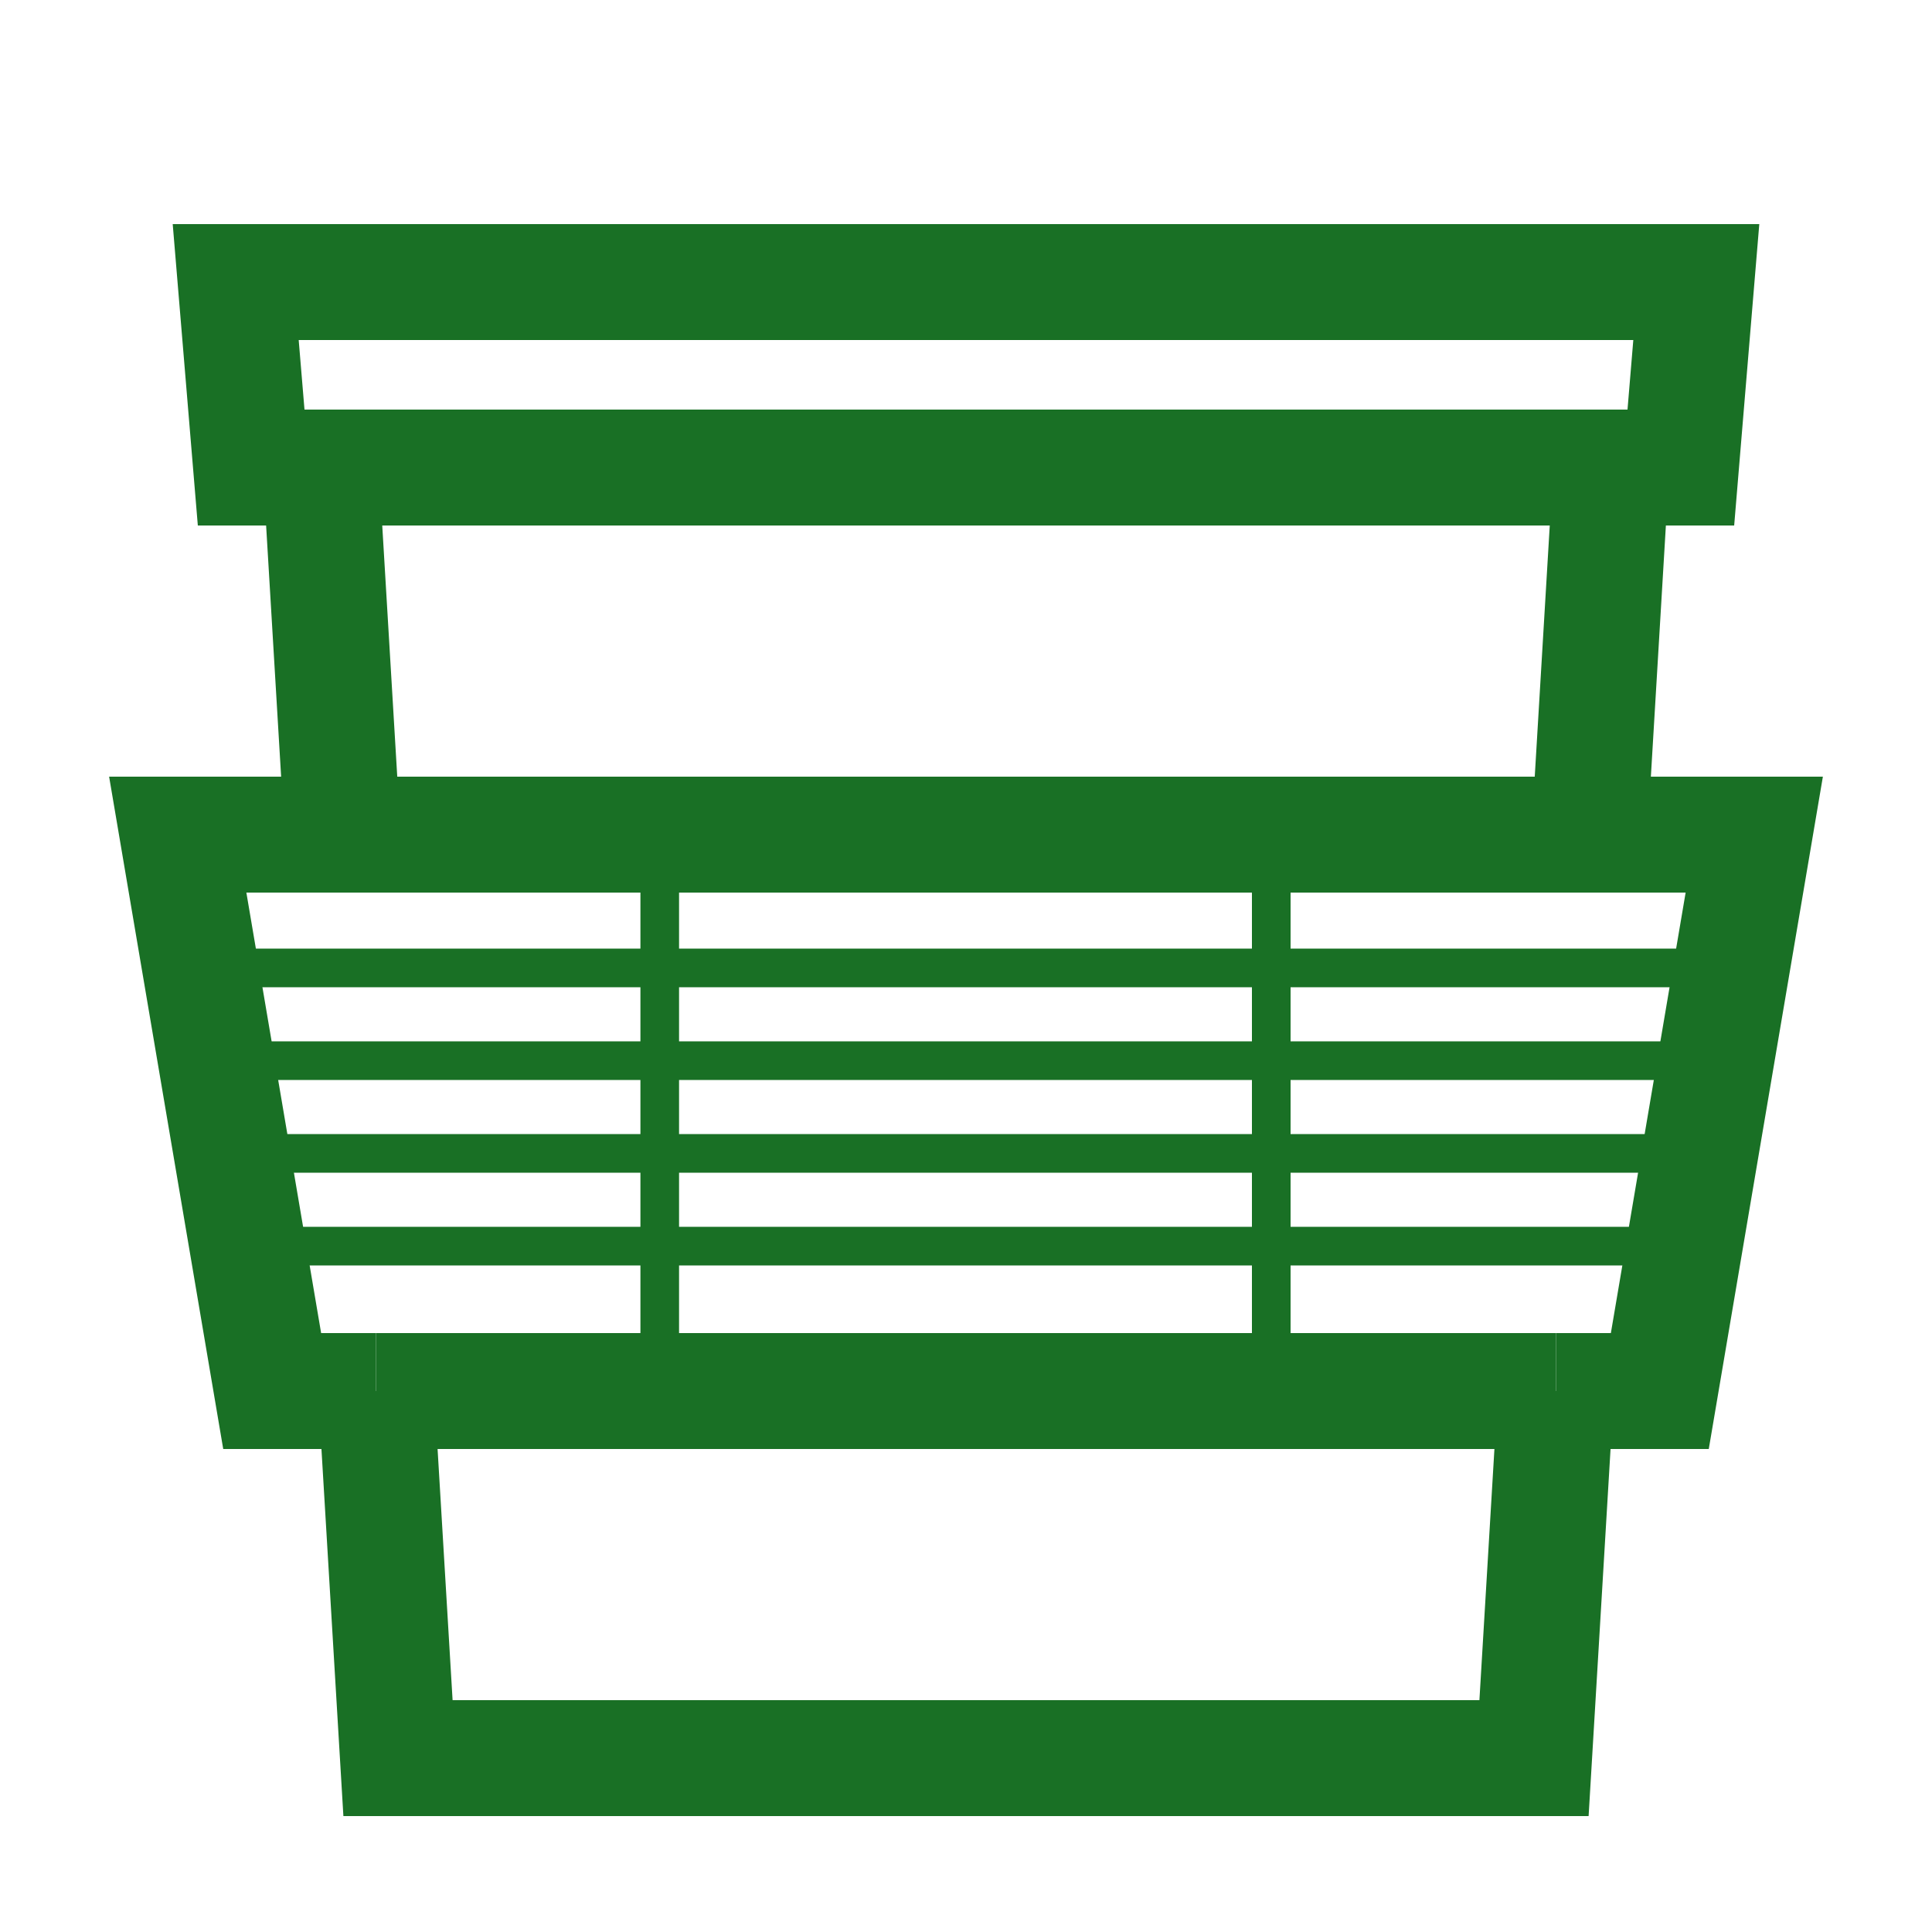
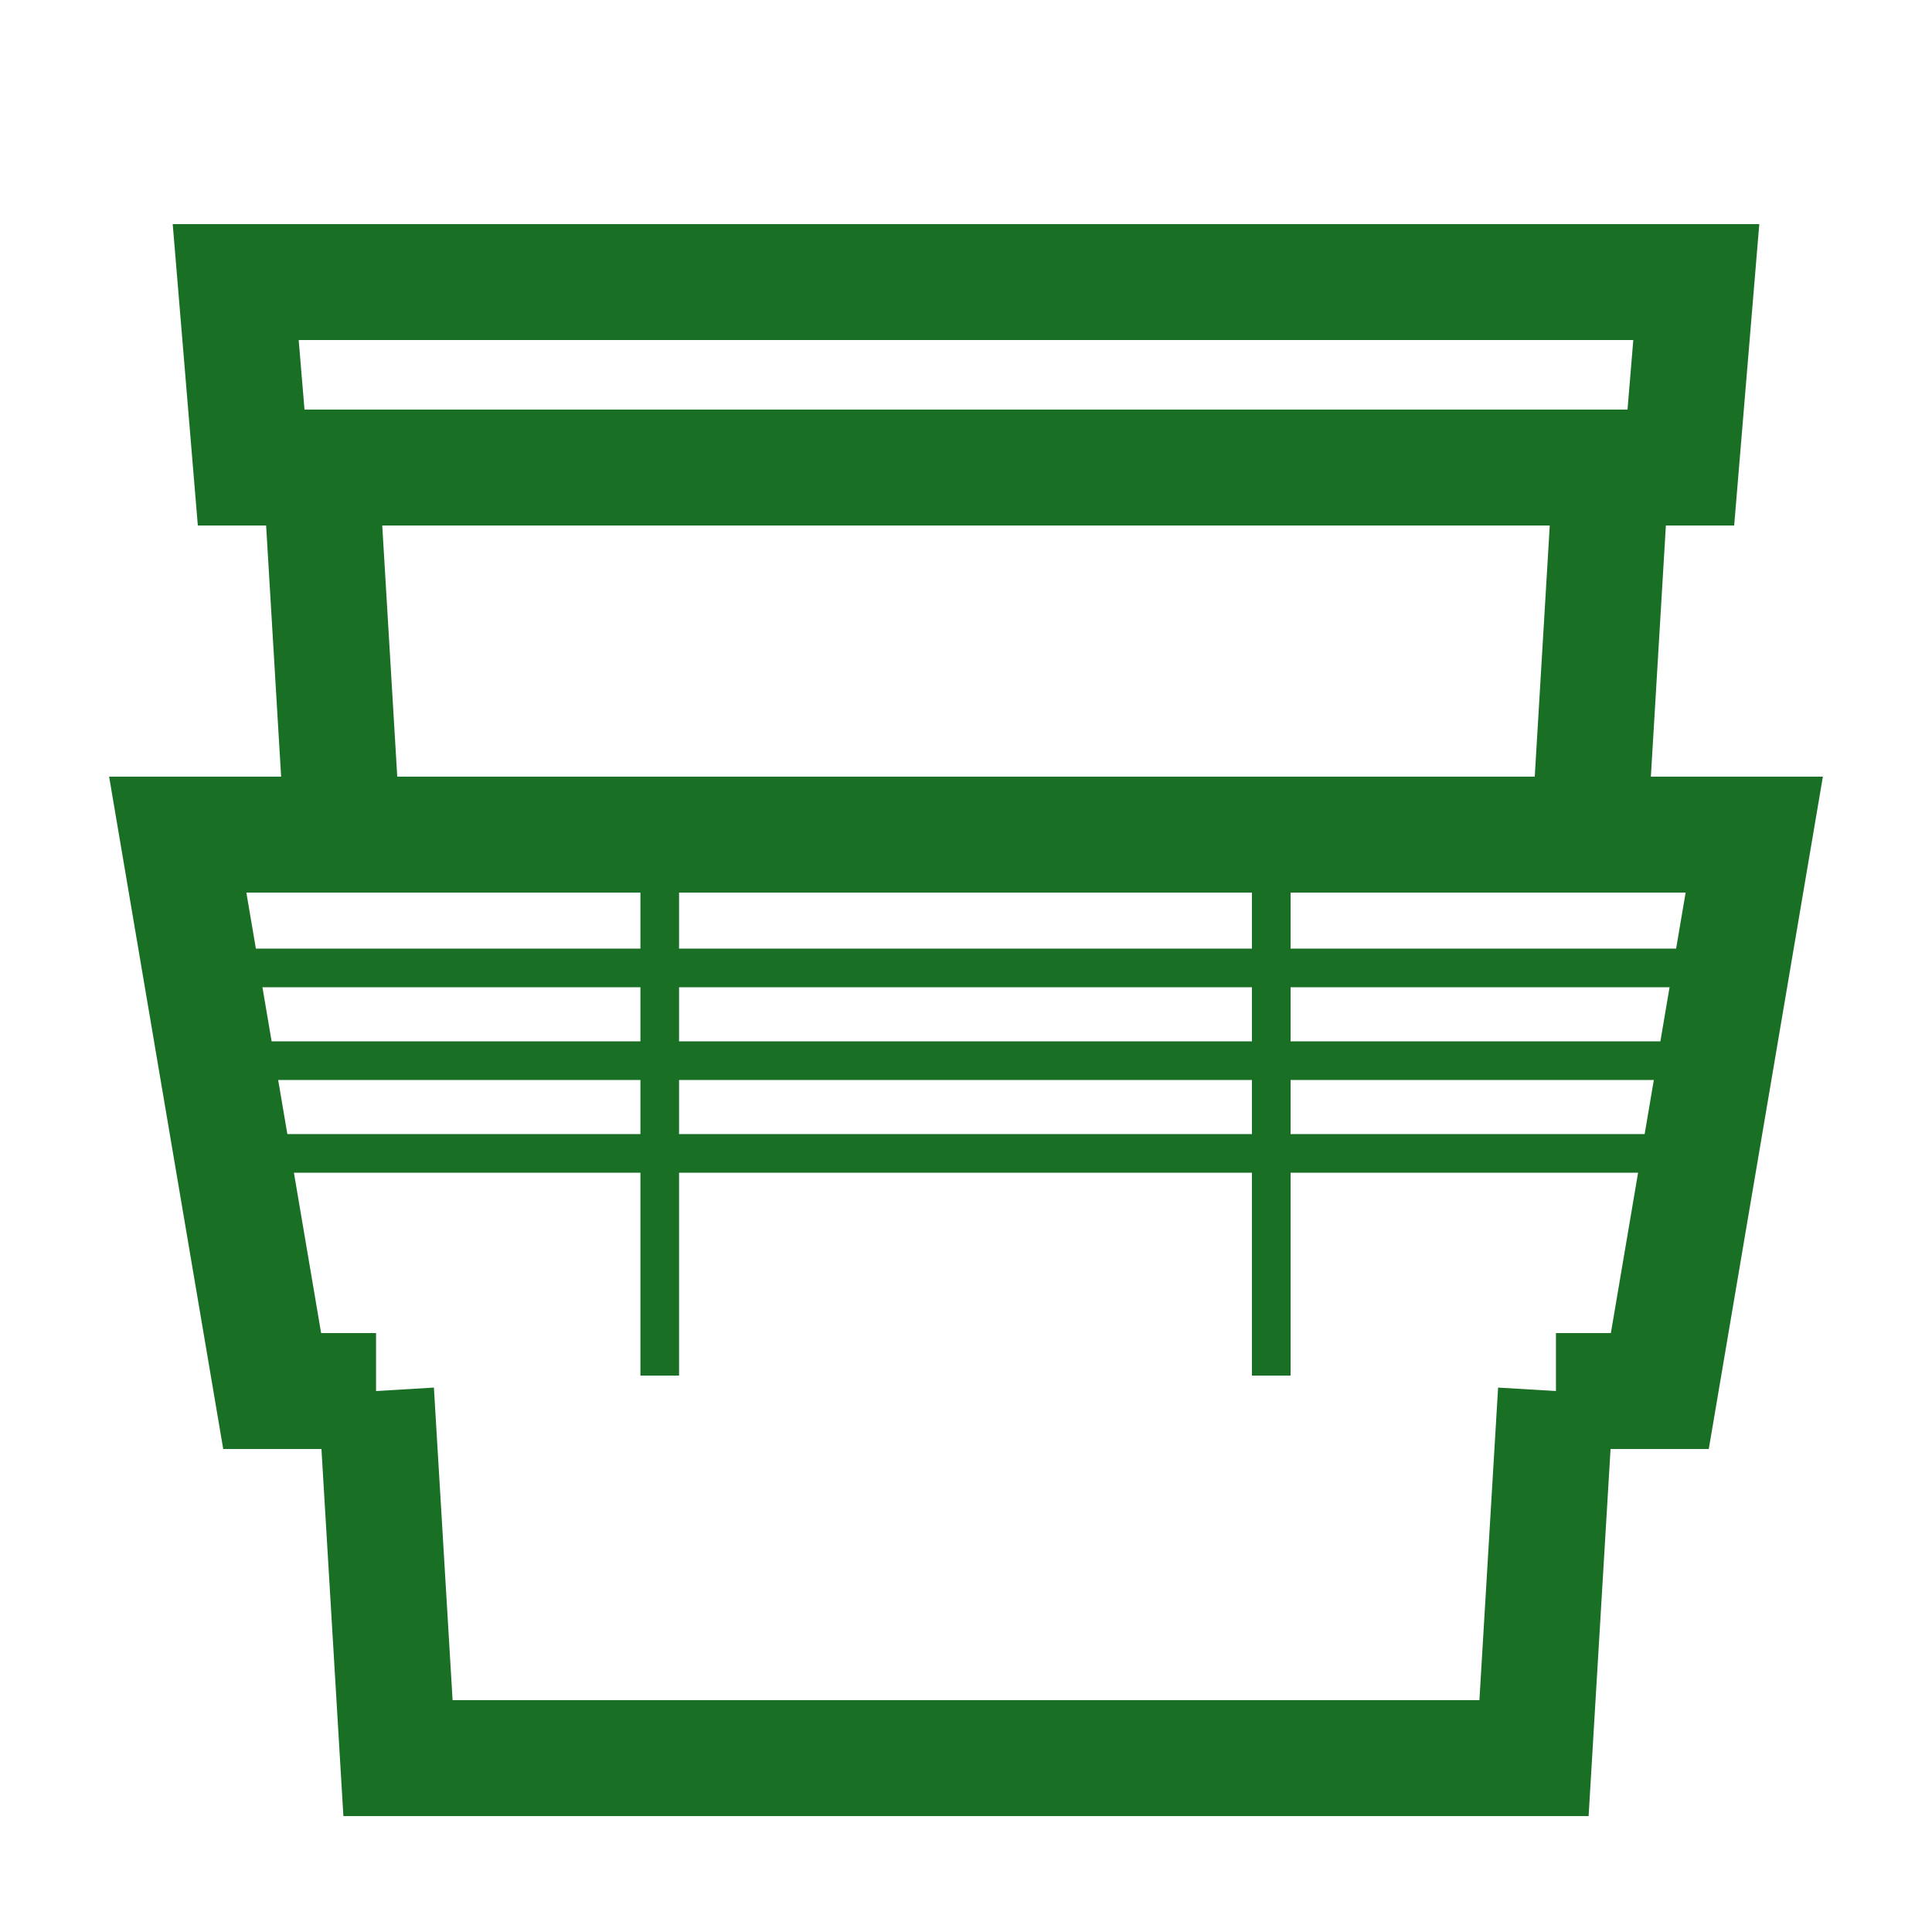
<svg xmlns="http://www.w3.org/2000/svg" id="Layer_1" viewBox="0 0 250 250">
  <defs>
    <style>
      .cls-1 {
        stroke-width: 5px;
      }

      .cls-1, .cls-2 {
        fill: none;
        stroke: #197025;
        stroke-miterlimit: 10;
      }

      .cls-2 {
        stroke-width: 15px;
      }
    </style>
  </defs>
  <polyline class="cls-2" points="44.34 108 41.5 60.5 208.5 60.5 205.66 108" />
  <polyline class="cls-2" points="201.34 180 198.5 227.5 51.5 227.5 48.66 180" />
-   <line class="cls-2" x1="201.34" y1="180" x2="48.66" y2="180" />
  <polyline class="cls-2" points="48.66 180 35.22 180 23 108 227 108 214.78 180 201.34 180" />
  <polygon class="cls-2" points="219.5 36.5 30.5 36.5 32.5 60.5 217.5 60.5 219.5 36.5" />
  <line class="cls-1" x1="27.42" y1="125.25" x2="224" y2="125.25" />
  <line class="cls-1" x1="27.42" y1="137.25" x2="224" y2="137.25" />
  <line class="cls-1" x1="27.42" y1="149.25" x2="224" y2="149.25" />
-   <line class="cls-1" x1="27.42" y1="161.25" x2="224" y2="161.25" />
  <line class="cls-1" x1="85.37" y1="108" x2="85.37" y2="178" />
  <line class="cls-1" x1="164.5" y1="108" x2="164.5" y2="178" />
</svg>